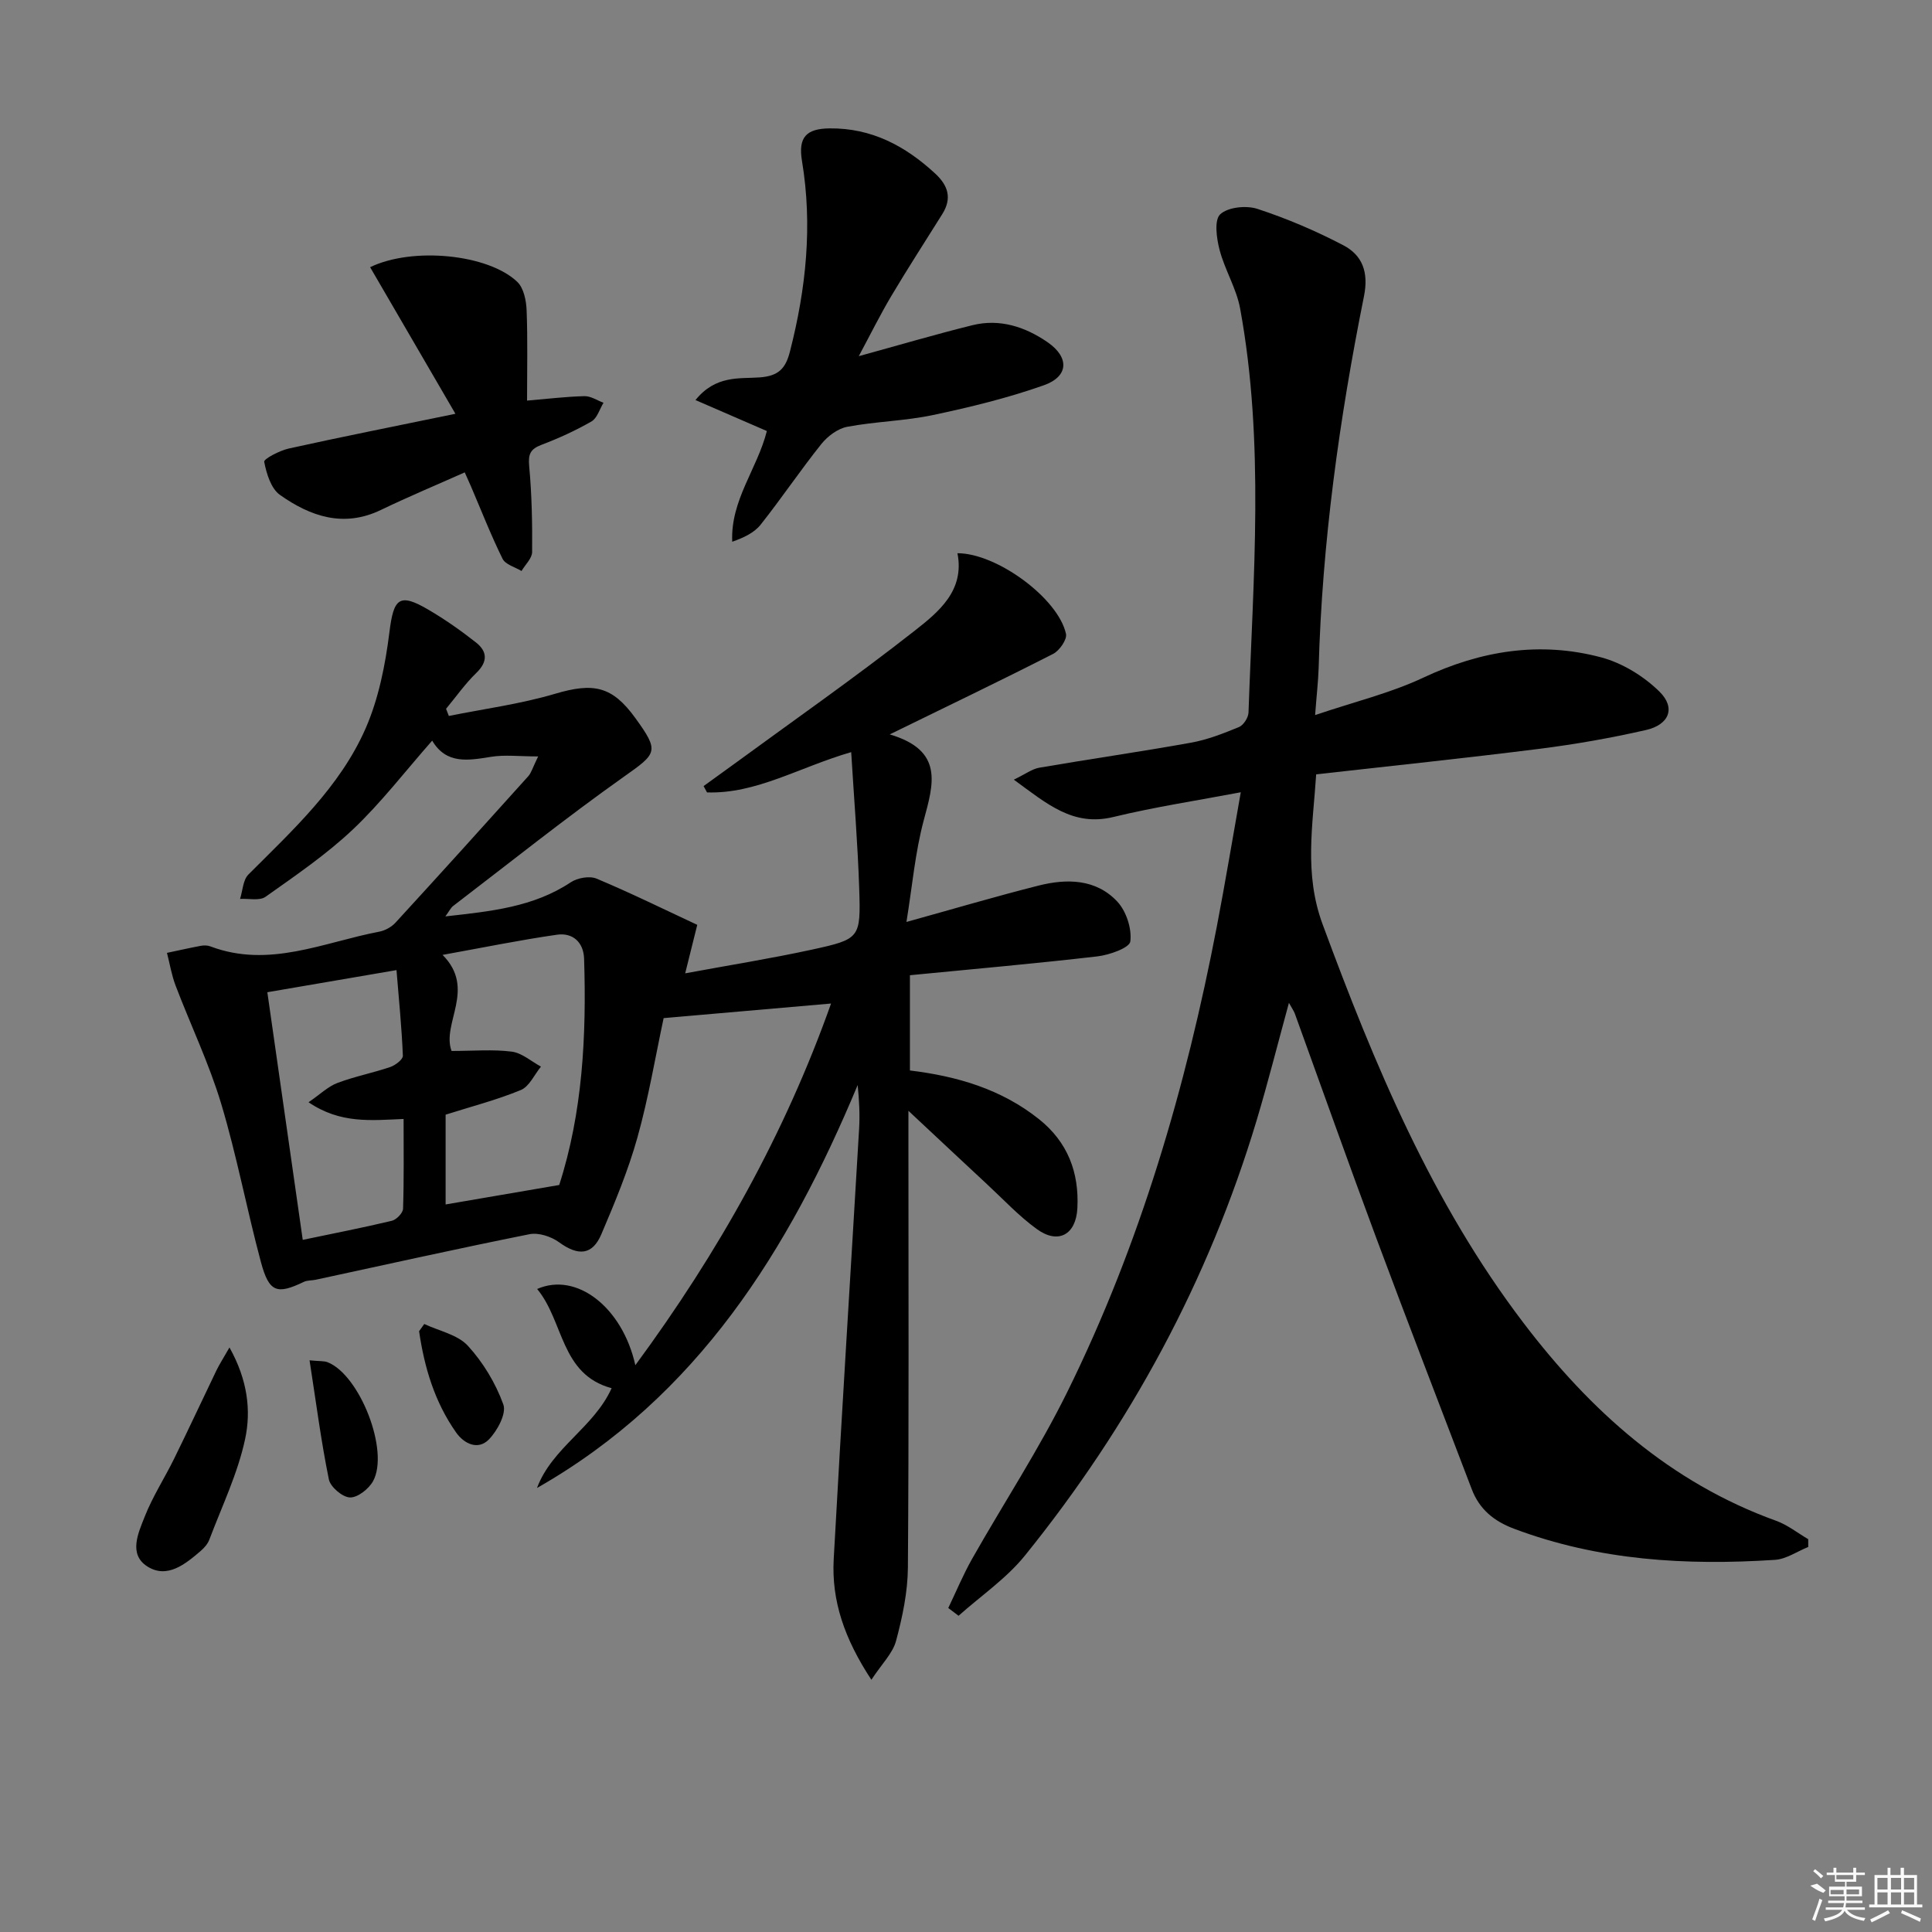
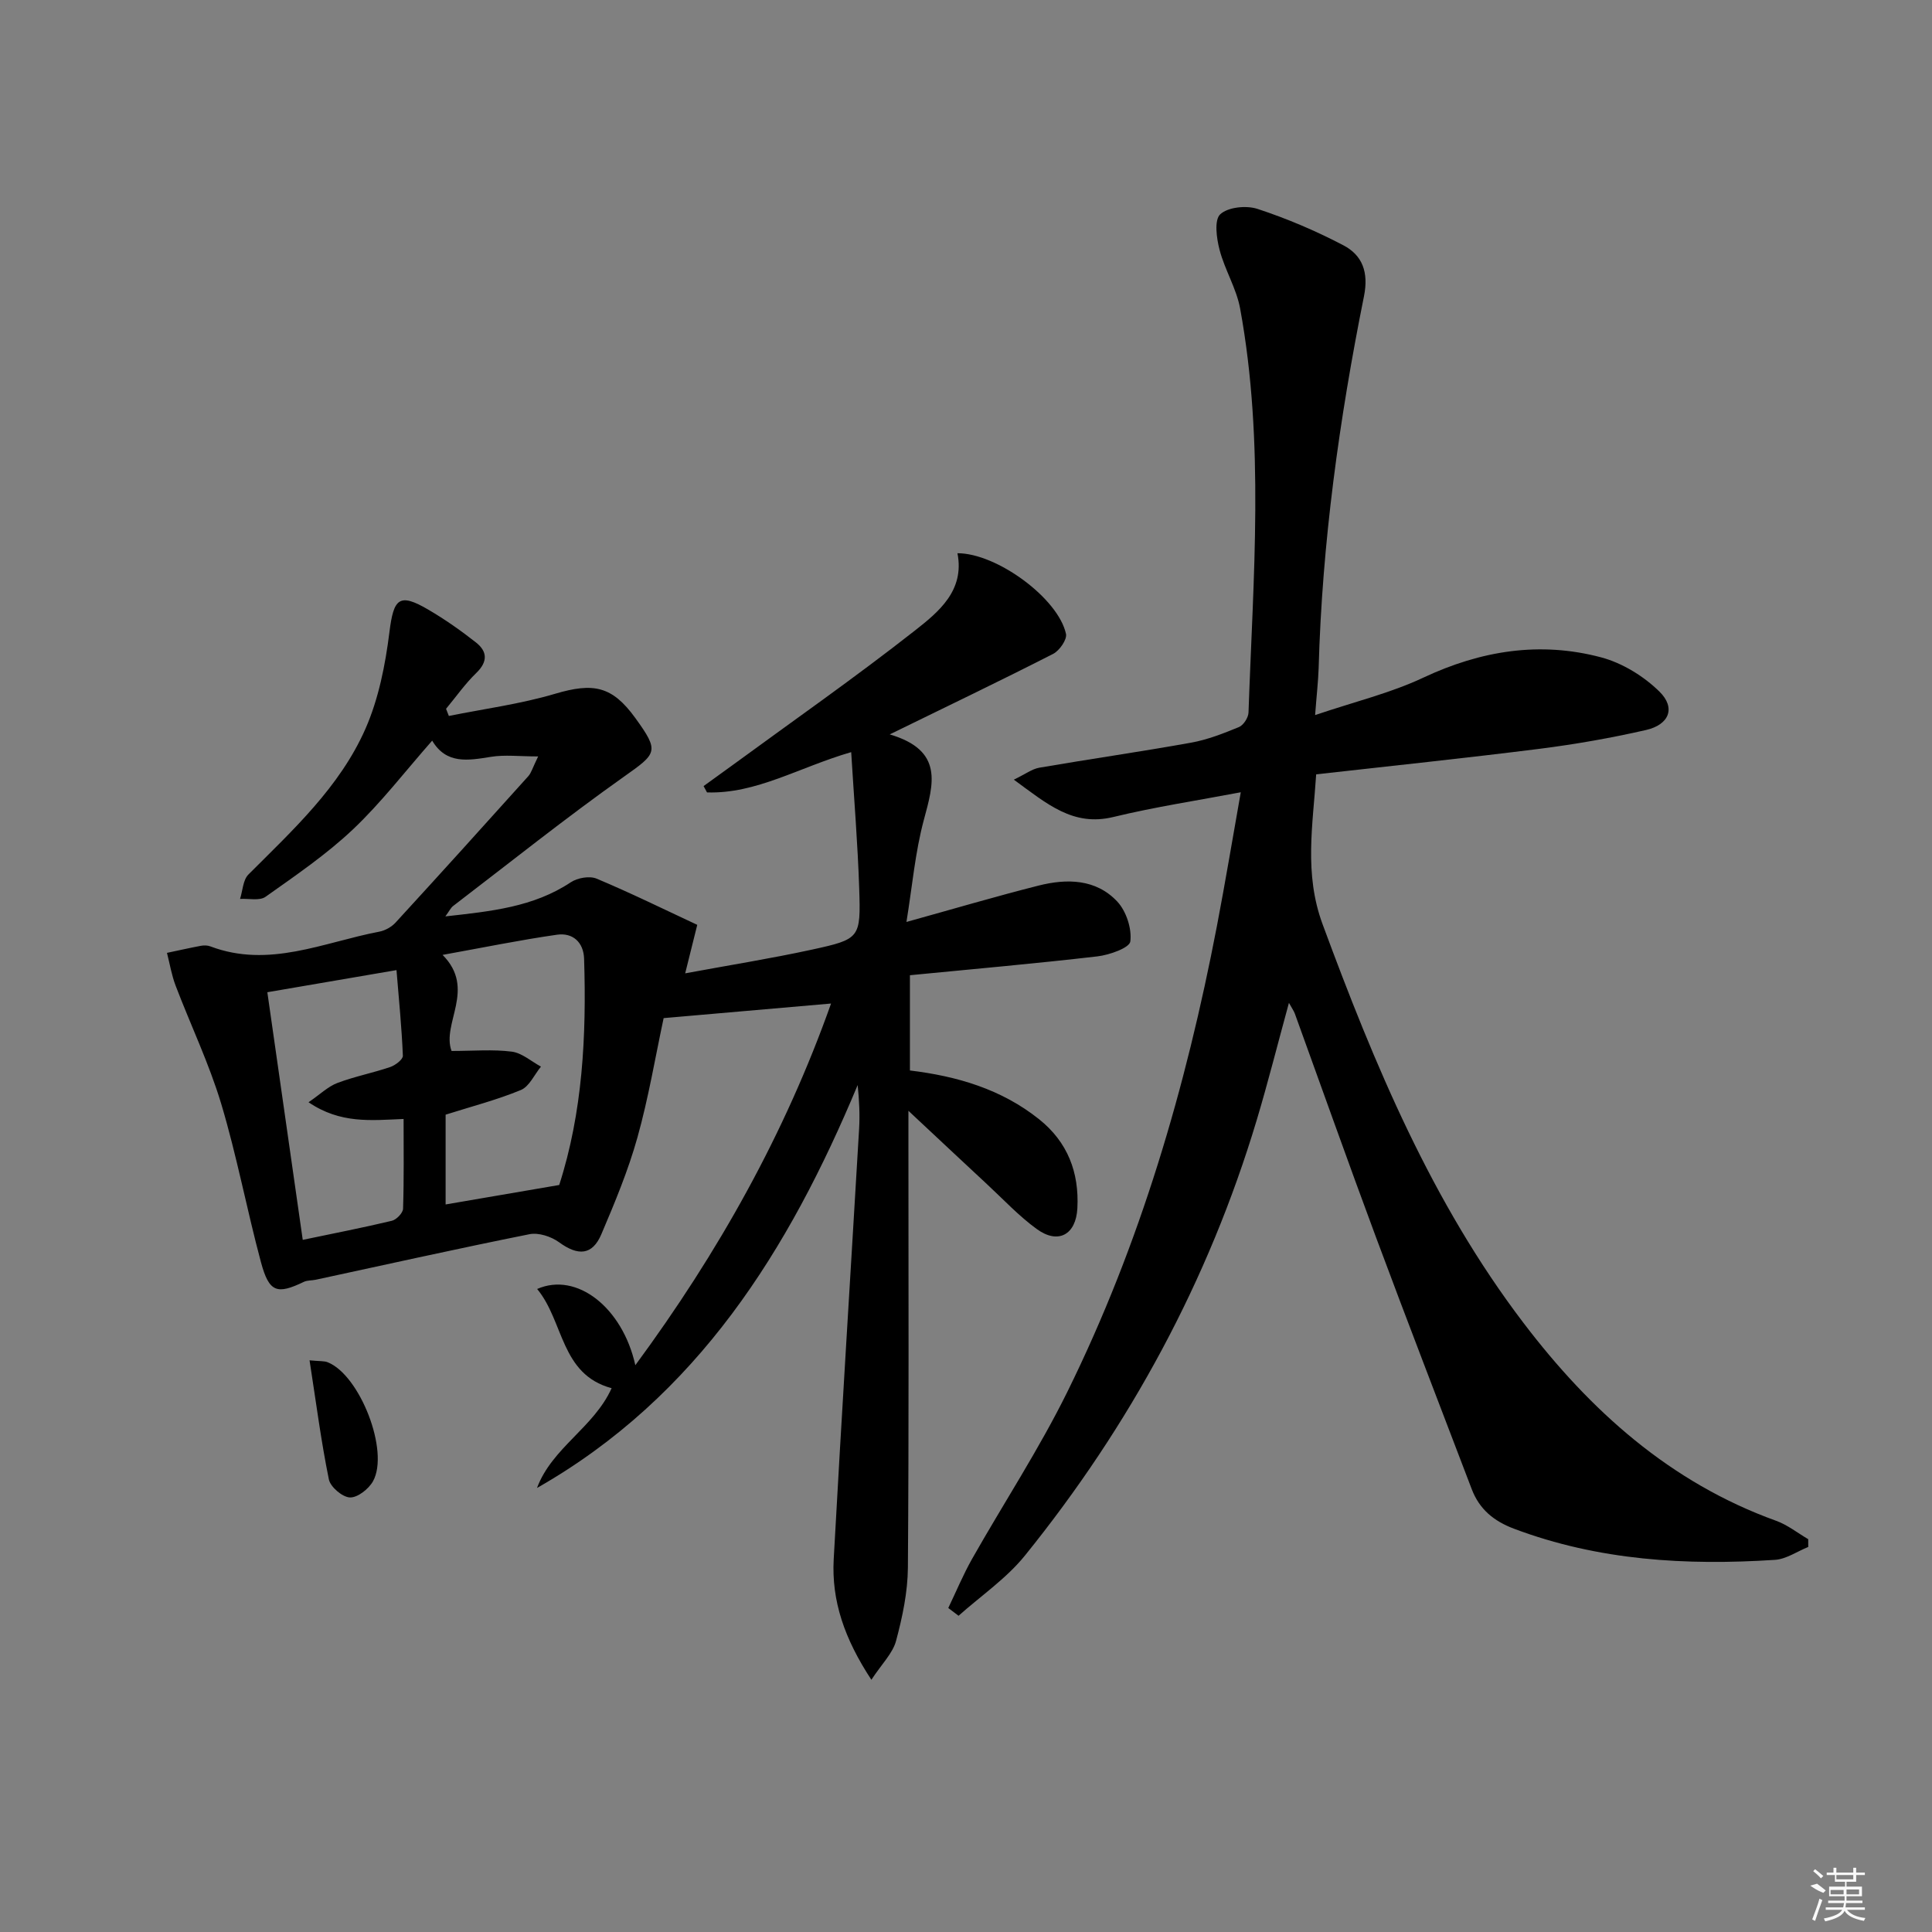
<svg xmlns="http://www.w3.org/2000/svg" enable-background="new 0 0 400 400" viewBox="0 0 400 400">
  <rect x="0" y="0" width="400" height="400" fill="#808080" stroke="none" />
  <path d="m111.21 266.87c8.19-3.6 17.67 3.82 20.33 15.78 17.23-23.39 30.97-47.94 40.52-74.88-11.65 1.01-23.05 2.01-34.66 3.02-1.71 7.97-3.12 16.47-5.43 24.72-1.91 6.83-4.67 13.46-7.46 20.01-1.87 4.4-4.82 4.55-8.77 1.67-1.62-1.18-4.23-2.04-6.12-1.66-14.8 2.96-29.52 6.25-44.27 9.43-.81.17-1.72.09-2.43.43-5.58 2.68-7.2 2.2-8.89-4.06-2.93-10.9-5-22.04-8.24-32.83-2.51-8.33-6.32-16.27-9.43-24.43-.83-2.18-1.21-4.52-1.79-6.79 2.34-.49 4.67-1.02 7.01-1.46.64-.12 1.39-.11 1.98.12 12.14 4.59 23.42-.85 34.97-3.05 1.2-.23 2.52-.96 3.35-1.86 9.23-10.06 18.38-20.18 27.5-30.33.61-.68.87-1.69 2.04-4.09-3.91 0-6.9-.38-9.75.08-4.73.76-9.26 1.6-12.19-3.35-5.58 6.33-10.54 12.82-16.39 18.36-5.52 5.22-11.89 9.56-18.11 13.97-1.24.88-3.5.33-5.28.44.55-1.71.6-3.92 1.73-5.05 9.19-9.2 18.92-18.1 24.24-30.19 2.73-6.22 4.11-13.23 4.96-20.02.87-6.99 2.02-8.17 8.08-4.61 3.43 2.01 6.71 4.31 9.83 6.77 2.34 1.84 2.51 3.95.09 6.3-2.32 2.24-4.2 4.94-6.28 7.44.19.49.38.98.58 1.48 7.34-1.48 14.84-2.47 21.99-4.59 7.93-2.35 11.81-1.62 16.61 5.01 5.05 6.98 4.51 7.3-2.4 12.19-12.04 8.53-23.59 17.77-35.32 26.74-.48.37-.76 1-1.6 2.15 9.5-1.06 18.23-1.93 25.96-7.06 1.38-.92 3.88-1.37 5.34-.76 7 2.93 13.82 6.29 20.85 9.57-.91 3.65-1.58 6.34-2.5 10.04 9.06-1.68 17.68-3.05 26.19-4.9 10.03-2.19 10.17-2.37 9.84-12.64-.3-9.22-1.06-18.42-1.66-28.26-10.81 3.14-19.61 8.66-29.85 8.34-.24-.44-.48-.87-.71-1.31 1.88-1.36 3.76-2.7 5.63-4.07 12.74-9.33 25.7-18.38 38.12-28.13 4.9-3.85 10.34-8.27 8.81-16.01 8.12-.02 20.86 9.32 22.47 16.69.26 1.17-1.35 3.48-2.66 4.15-10.74 5.48-21.62 10.7-33.83 16.67 11.24 3.32 9.07 10.24 7.05 17.75-1.79 6.66-2.38 13.66-3.59 21.08 9.64-2.67 18.45-5.28 27.36-7.53 5.86-1.48 11.89-1.39 16.29 3.31 1.86 1.99 3.04 5.61 2.7 8.26-.17 1.33-4.34 2.8-6.83 3.09-12.83 1.49-25.71 2.62-38.8 3.9v19.72c9.81 1.19 18.92 3.87 26.71 10.07 5.96 4.75 8.34 11.04 7.96 18.43-.28 5.52-3.97 7.54-8.38 4.35-3.74-2.71-6.94-6.16-10.35-9.32-5.07-4.71-10.12-9.45-16.25-15.18v6.6c0 29.33.11 58.65-.11 87.98-.04 5.07-1.13 10.23-2.45 15.16-.69 2.58-2.94 4.75-5.11 8.06-5.6-8.52-8.27-16.37-7.8-24.97 1.63-29.71 3.51-59.41 5.26-89.11.17-2.95.02-5.92-.3-9.05-14.24 34.13-33.13 64.49-66.39 83.42 3.11-8.34 11.78-12.52 15.45-20.66-10.62-2.86-9.85-13.83-15.42-20.54zm4.57-21.53c4.84-15.02 5.66-30.87 5.15-46.85-.11-3.4-2.34-5.43-5.59-4.97-7.64 1.09-15.22 2.65-23.71 4.18 7.03 7.07-.26 14.19 1.86 19.89 4.54 0 8.55-.36 12.46.14 2.12.27 4.04 2.02 6.05 3.1-1.37 1.67-2.41 4.12-4.17 4.85-4.99 2.06-10.27 3.42-15.57 5.1v18.59c7.79-1.33 15.24-2.61 23.52-4.03zm-51.9-17.13c2.45-1.68 4.05-3.27 5.99-4 3.55-1.34 7.33-2.07 10.94-3.3 1.05-.36 2.63-1.57 2.6-2.33-.24-5.83-.82-11.64-1.32-17.73-9.57 1.64-18.02 3.09-26.74 4.58 2.47 17.29 4.88 34.11 7.33 51.27 6.54-1.37 12.52-2.53 18.45-3.95.95-.23 2.29-1.61 2.32-2.5.2-6.1.11-12.22.11-18.58-6.76.28-13.06 1.03-19.68-3.46z" />
  <path d="m272.28 148.05c8.14-2.76 15.6-4.55 22.4-7.75 11.94-5.61 24.16-7.57 36.82-4.2 4.39 1.17 8.83 3.9 12.08 7.1 3.41 3.36 2.01 6.84-2.79 7.94-7.26 1.66-14.63 2.95-22.02 3.89-15.31 1.93-30.66 3.53-46.27 5.29-.68 10.51-2.55 20.54 1.33 31.04 10.76 29.13 22.63 57.62 41.59 82.53 13.82 18.17 30.35 33.05 52.3 40.97 2.37.85 4.44 2.52 6.65 3.81 0 .54.01 1.07.01 1.61-2.29.92-4.54 2.51-6.88 2.67-18.39 1.2-36.52.15-54.03-6.44-4.2-1.58-7.18-4.04-8.76-8.19-6.62-17.37-13.33-34.71-19.81-52.12-5.73-15.39-11.21-30.88-16.81-46.32-.2-.56-.58-1.07-1.23-2.25-2.35 8.58-4.34 16.51-6.69 24.34-9.98 33.21-26.22 63.16-47.96 90.08-3.84 4.76-9.13 8.35-13.75 12.48-.71-.54-1.42-1.07-2.13-1.61 1.63-3.39 3.08-6.9 4.93-10.17 6.54-11.55 13.87-22.71 19.73-34.6 15.07-30.55 24.54-62.99 30.95-96.37 1.77-9.24 3.31-18.53 4.95-27.75-9.06 1.72-17.81 3.04-26.38 5.12-8.35 2.02-13.68-2.68-20.61-7.73 2.41-1.16 3.78-2.22 5.29-2.48 10.46-1.8 20.98-3.3 31.42-5.18 3.39-.61 6.69-1.91 9.9-3.23.94-.39 1.94-1.94 1.98-3 .96-27.91 3.36-55.87-1.73-83.63-.76-4.17-3.18-8.02-4.26-12.17-.63-2.39-1.14-6.19.14-7.37 1.62-1.49 5.4-1.87 7.71-1.11 6.1 2 12.08 4.55 17.77 7.53 3.96 2.07 5.27 5.58 4.28 10.54-5.11 25.43-8.68 51.09-9.39 77.07-.1 2.77-.42 5.53-.73 9.66z" />
-   <path d="m158.77 89.24c-4.87-2.11-9.55-4.14-14.78-6.41 4.19-5.19 9.09-4.39 13.25-4.69 3.96-.28 5.41-1.84 6.31-5.36 3.34-13.02 4.71-26.11 2.49-39.47-.81-4.89.88-6.68 5.73-6.73 8.68-.09 15.66 3.63 21.86 9.36 2.7 2.5 3.49 5.13 1.47 8.37-3.52 5.63-7.13 11.2-10.52 16.9-2.34 3.93-4.37 8.04-6.78 12.53 8.34-2.29 15.89-4.52 23.53-6.41 5.67-1.4 10.93.33 15.57 3.53 4.53 3.13 4.37 7.08-.77 8.9-7.46 2.64-15.22 4.53-22.97 6.17-5.82 1.23-11.88 1.33-17.74 2.43-1.97.37-4.07 1.95-5.37 3.57-4.35 5.44-8.25 11.25-12.58 16.71-1.32 1.66-3.46 2.67-5.87 3.52-.38-8.6 5.18-15.06 7.17-22.92z" />
-   <path d="m96.22 97.8c-5.9 2.63-11.69 5.05-17.34 7.77-7.74 3.74-14.62 1.34-20.91-3.1-1.86-1.31-2.8-4.41-3.27-6.86-.11-.6 3.2-2.33 5.1-2.75 10.97-2.43 22-4.61 34.49-7.19-6.03-10.37-11.84-20.35-17.66-30.35 8.81-4.27 24.51-2.69 30.48 3.05 1.32 1.27 1.84 3.85 1.92 5.86.24 6.11.09 12.24.09 18.71 4.37-.37 8.13-.83 11.89-.92 1.3-.03 2.63.88 3.94 1.37-.81 1.32-1.31 3.19-2.5 3.87-3.29 1.89-6.78 3.48-10.33 4.83-2.31.88-2.79 1.92-2.56 4.41.55 5.9.66 11.86.61 17.79-.01 1.32-1.43 2.62-2.2 3.93-1.34-.82-3.33-1.33-3.92-2.53-2.41-4.88-4.39-9.97-6.54-14.99-.37-.87-.77-1.74-1.29-2.9z" />
-   <path d="m47.51 278.98c3.8 6.79 4.48 13.1 3.25 18.91-1.52 7.15-4.8 13.94-7.41 20.85-.33.89-1.05 1.72-1.78 2.35-3.21 2.76-6.97 5.83-11.06 3.23-3.98-2.53-1.86-6.99-.53-10.36 1.63-4.14 4.1-7.94 6.07-11.95 2.99-6.08 5.84-12.22 8.78-18.32.62-1.27 1.39-2.45 2.68-4.71z" />
-   <path d="m87.84 274.12c3.06 1.44 6.88 2.19 9.01 4.49 3.17 3.45 5.77 7.77 7.36 12.17.68 1.88-1.24 5.45-3 7.25-2.24 2.28-5.13.91-6.8-1.48-4.43-6.31-6.56-13.46-7.64-20.94.35-.5.71-.99 1.07-1.49z" />
  <path d="m64.09 281.64c2.15.21 3.03.11 3.75.4 6.67 2.65 12.83 18.41 9.39 24.63-.89 1.6-3.19 3.42-4.78 3.36-1.55-.05-4.04-2.17-4.36-3.73-1.61-7.89-2.64-15.9-4-24.66z" />
  <g fill="#fafafa">
    <path d="m374.8 390.4 1.4-.4c.7.5 1.3 1 1.8 1.4l-.5.5c-1.5-.6-2.1-1.1-2.7-1.5zm1 7.3-.6-.3c.5-1.4 1.1-2.8 1.5-4.3.2.1.4.2.6.3-.5 1.3-1 2.8-1.5 4.3zm-.4-10.3.4-.4c.4.3 1 .8 1.7 1.4l-.5.5c-.4-.5-1-1-1.6-1.5zm2.5.3h1.7v-1h.6v1h3.5v-1h.6v1h1.8v.5h-1.8v1.4h-2v1h3.2v2h-3.2v.9h3.3v.5h-3.4c0 .3-.1.6-.1.9h4v.5h-3.7c.7.9 1.9 1.5 3.8 1.7-.1.2-.2.4-.3.6-2.1-.4-3.5-1.1-4-2.1-.4 1-1.8 1.7-4 2.2-.1-.2-.2-.4-.3-.6 2.1-.4 3.4-1 3.8-1.8h-3.4v-.5h3.6c.1-.3.1-.6.2-.9h-3.3v-.5h3.4c0-.3 0-.6 0-.9h-3.2v-2h3.3v-1h-2.1v-1.4h-1.7v-.5zm1.1 3.5v1h2.7c0-.3 0-.4 0-.4 0-.1 0-.2 0-.2 0-.1 0-.2 0-.3h-2.7zm1.2-3v.9h3.5v-.9zm4.7 3h-2.6v.6.4h2.6z" />
-     <path d="m393.6 386.7h.6v1.5h2.7v6.1h1.1v.6h-11v-.6h1.1v-6.1h2.7v-1.5h.6v1.5h2.1v-1.5zm-2.7 8.8.4.6c-1.2.6-2.5 1.3-3.8 1.9-.1-.2-.2-.4-.3-.6 1.2-.6 2.5-1.2 3.7-1.9zm-2.2-6.7v2.4h2.1v-2.4zm0 3v2.5h2.1v-2.5zm2.8-3v2.4h2.1v-2.4zm0 3v2.5h2.1v-2.5zm6 6.1c-1.4-.7-2.7-1.3-3.9-1.8l.2-.6c1.5.6 2.7 1.2 3.9 1.7zm-1.2-9.1h-2.1v2.4h2.1zm-2.1 3v2.5h2.1v-2.5z" />
  </g>
</svg>